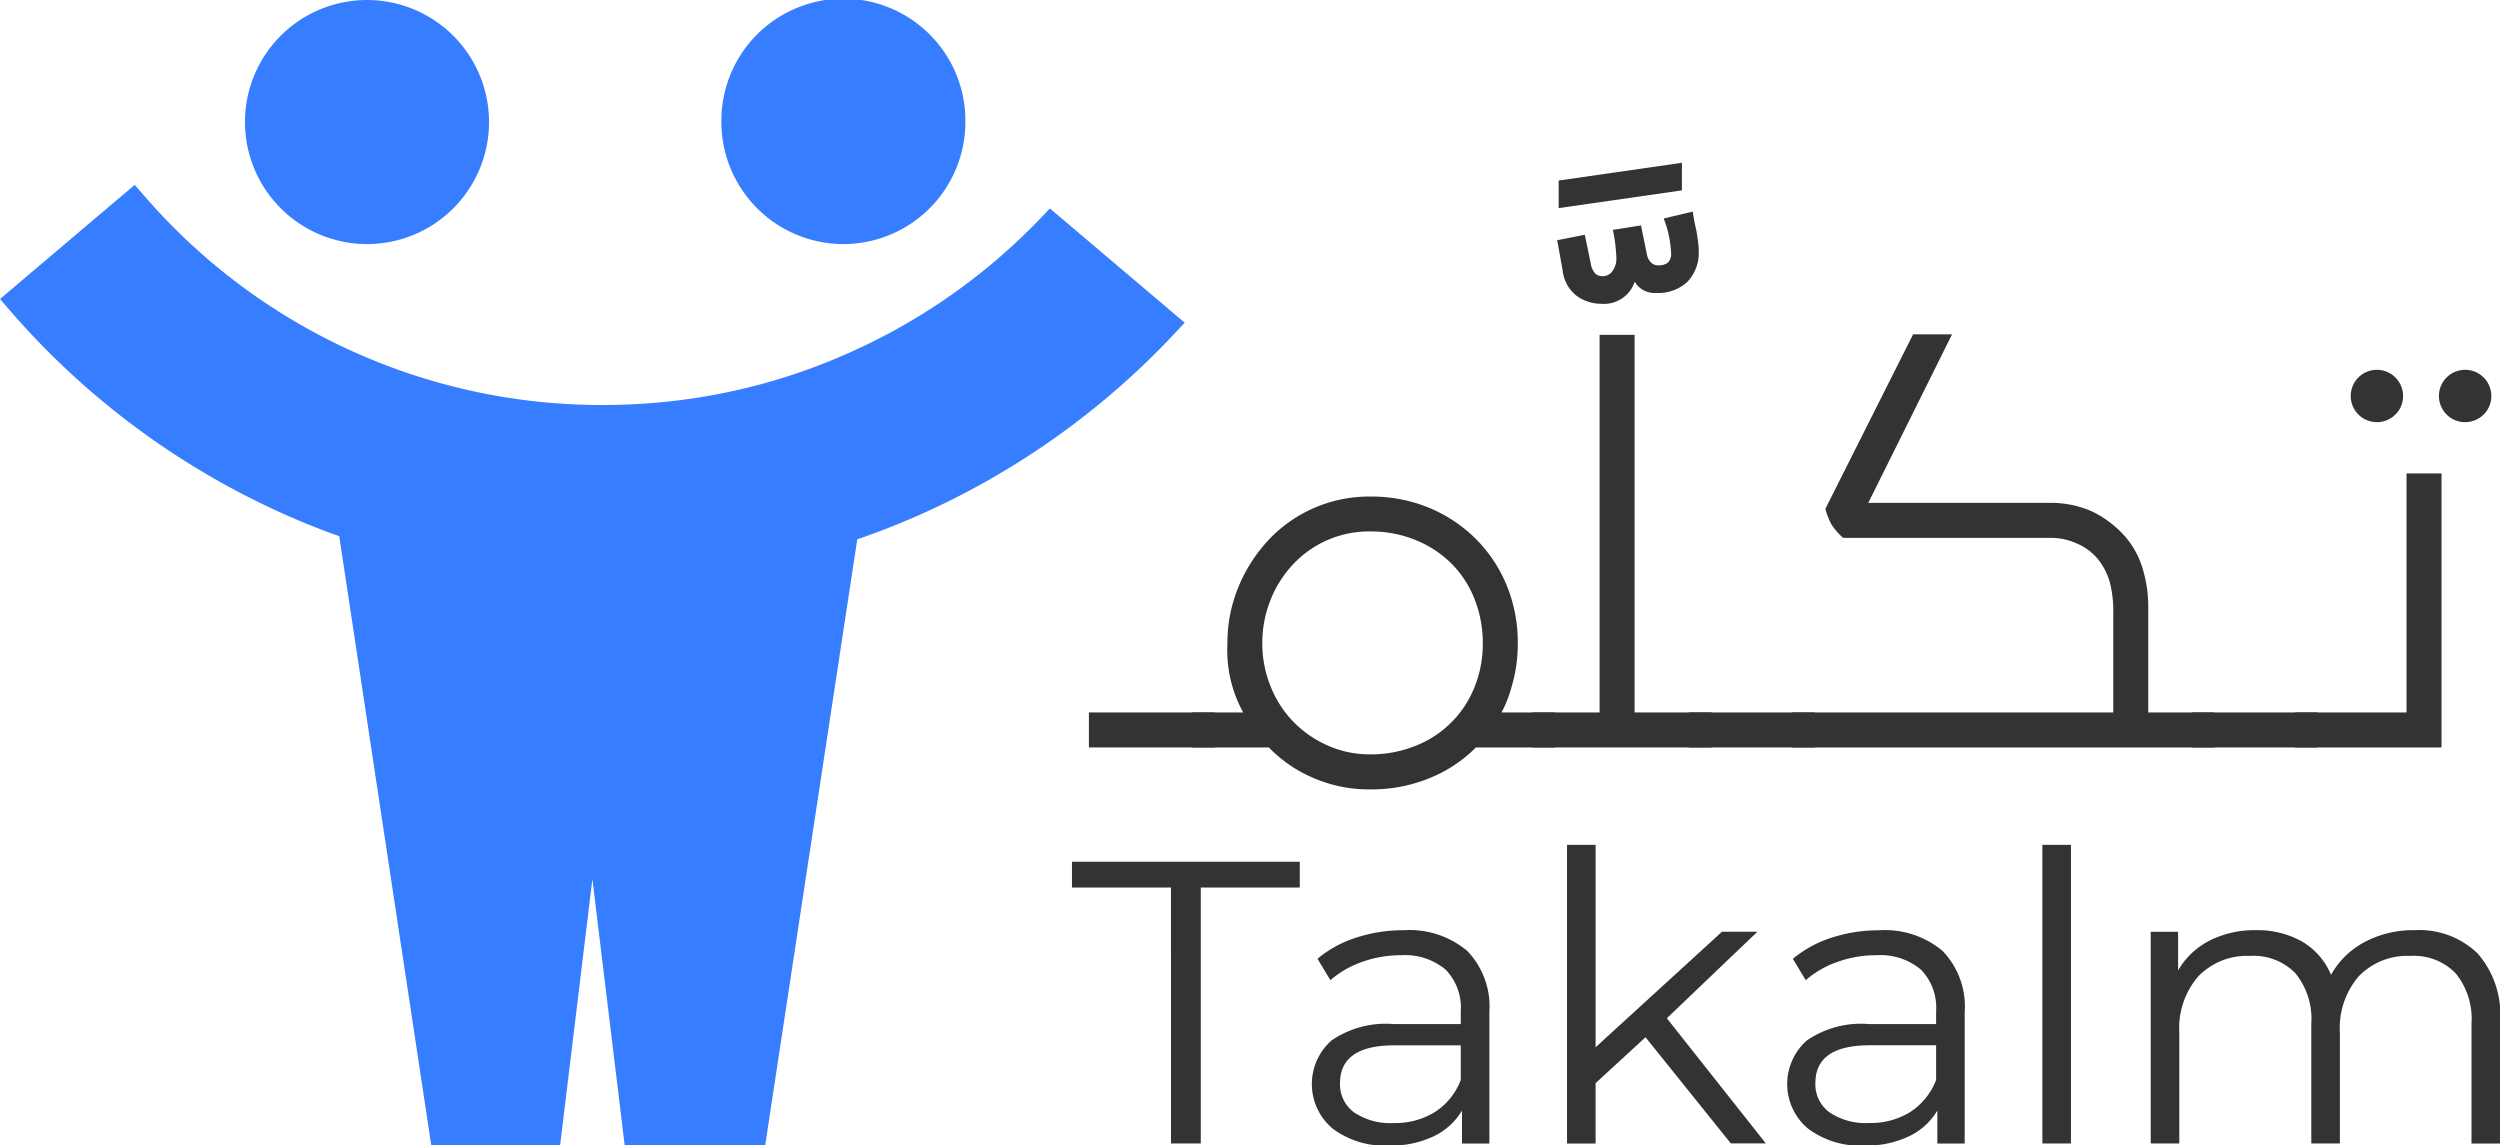
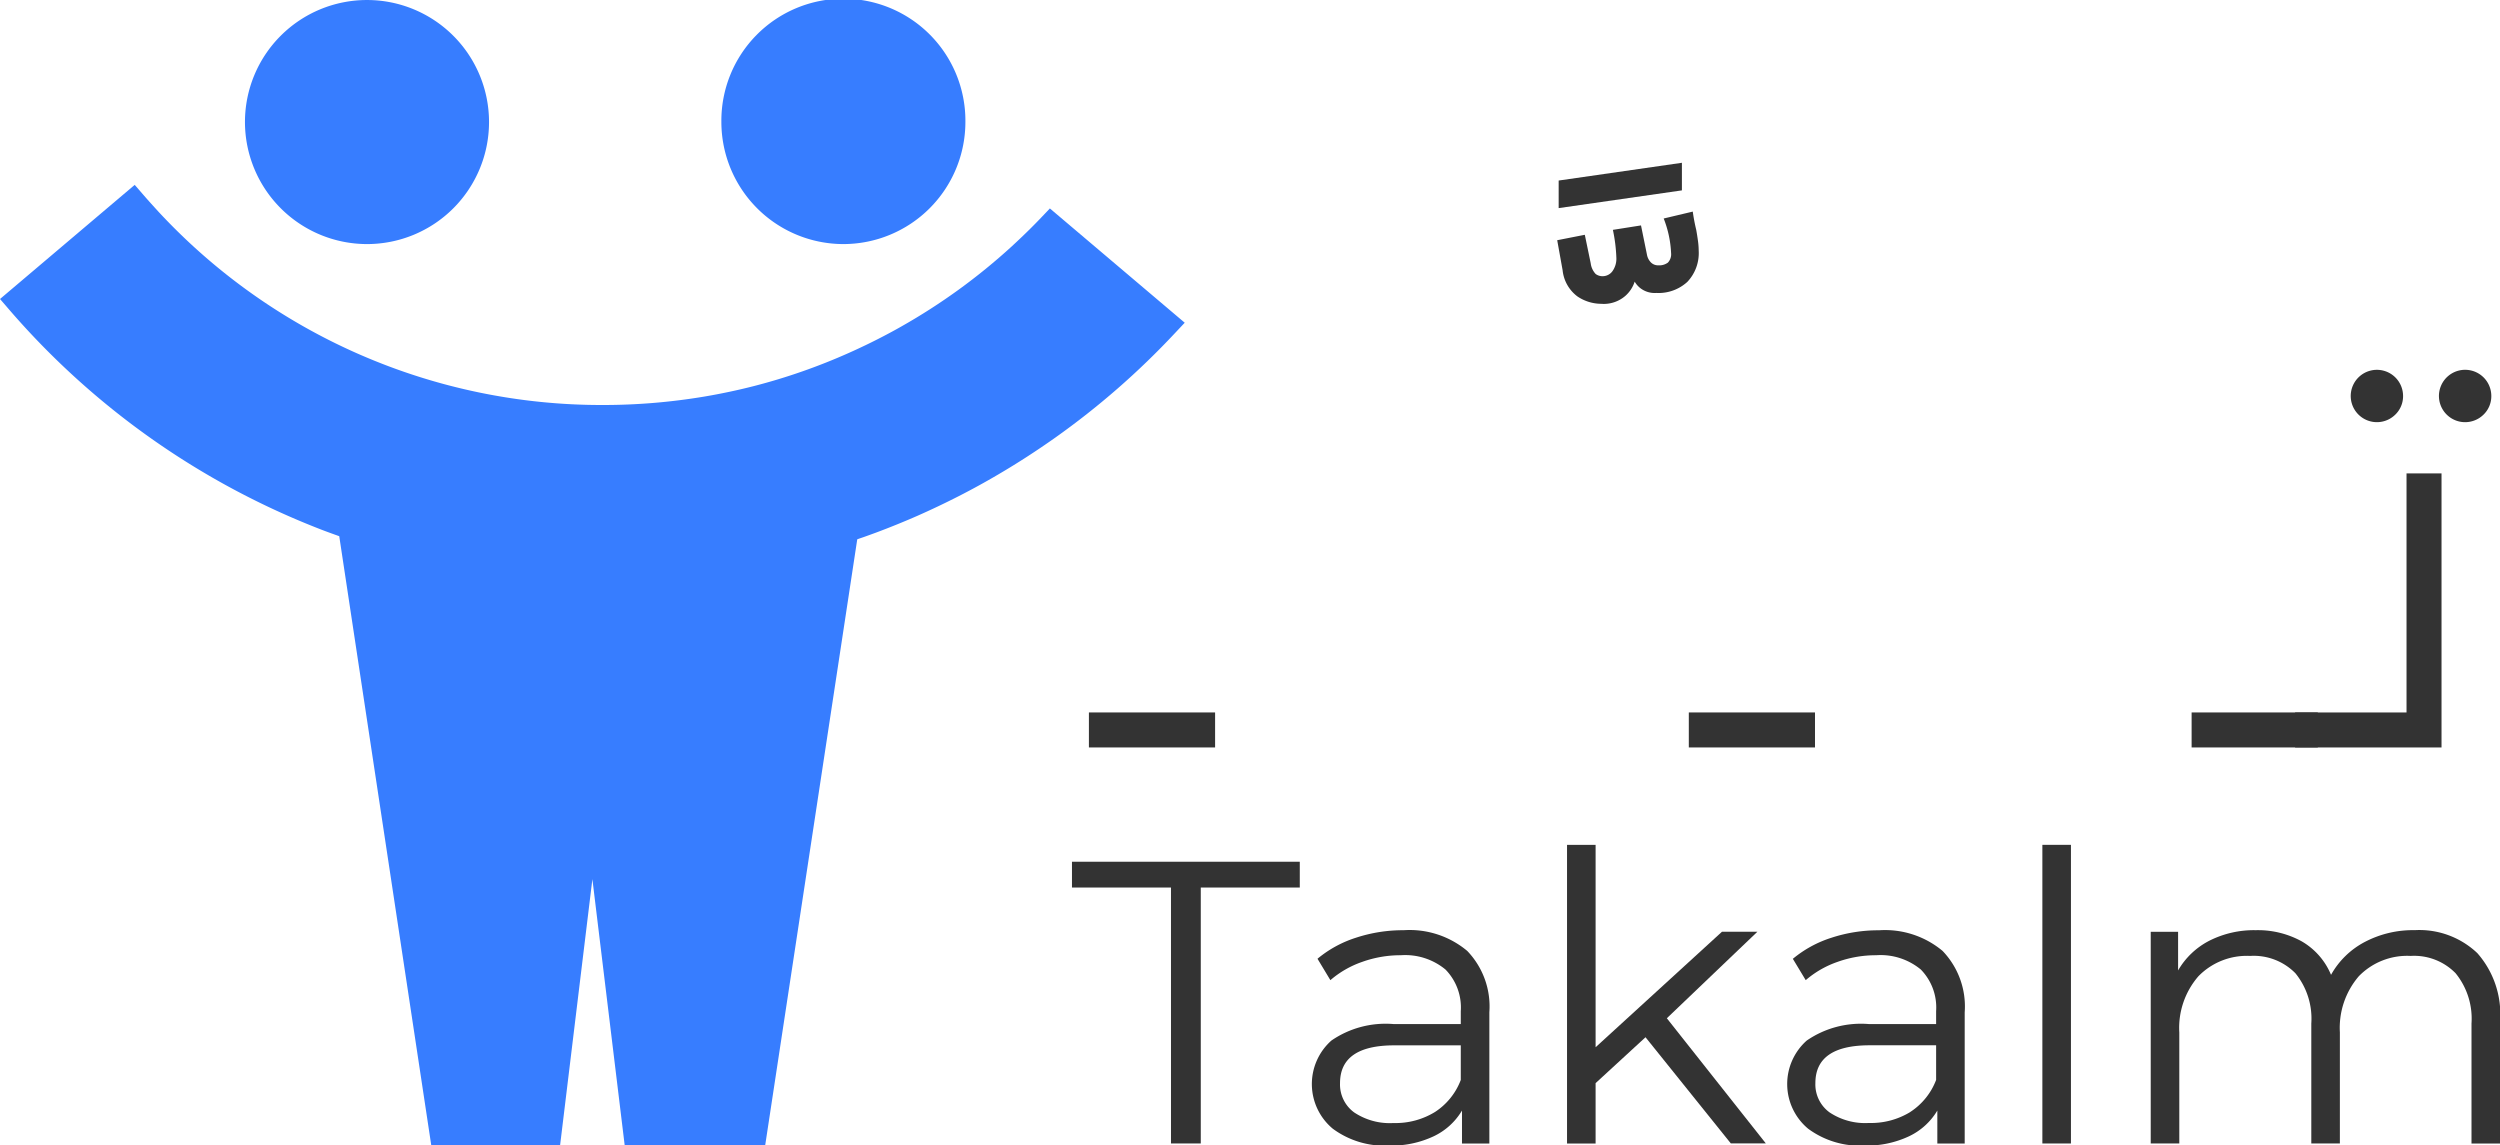
<svg xmlns="http://www.w3.org/2000/svg" width="177.862" height="81.496" viewBox="0 0 177.862 81.496">
  <g id="Group_7" data-name="Group 7" transform="translate(-656.522 -400.226)">
    <g id="Group_5" data-name="Group 5" transform="translate(732.184 411.81)">
      <g id="Group_1" data-name="Group 1" transform="translate(0.603 48.522)">
        <path id="Path_1" data-name="Path 1" d="M923.719,611.194h-7.044v-1.833h16.208v1.833h-7.044v18.212h-2.119Z" transform="translate(-916.675 -608.159)" fill="#333" />
        <path id="Path_2" data-name="Path 2" d="M985.946,627.442a5.7,5.7,0,0,1,1.575,4.367v9.335h-1.947V638.8a4.659,4.659,0,0,1-2.019,1.833,7.062,7.062,0,0,1-3.164.659,6.2,6.2,0,0,1-4.009-1.2,4.137,4.137,0,0,1-.1-6.271,6.8,6.8,0,0,1,4.424-1.174h4.782v-.916a3.861,3.861,0,0,0-1.088-2.964,4.5,4.5,0,0,0-3.178-1.017,8.076,8.076,0,0,0-2.749.473,6.926,6.926,0,0,0-2.262,1.3L975.294,628a8.132,8.132,0,0,1,2.749-1.5,10.705,10.705,0,0,1,3.379-.53A6.378,6.378,0,0,1,985.946,627.442ZM983.656,638.9a4.7,4.7,0,0,0,1.832-2.276v-2.463h-4.725q-3.866,0-3.866,2.692a2.461,2.461,0,0,0,1,2.076,4.562,4.562,0,0,0,2.806.759A5.353,5.353,0,0,0,983.656,638.9Z" transform="translate(-957.826 -619.896)" fill="#333" />
        <path id="Path_3" data-name="Path 3" d="M1042.405,618.947l-3.551,3.265v4.295h-2.033V605.259h2.033v14.4l8.991-8.218h2.52l-6.443,6.156,7.044,8.905h-2.491Z" transform="translate(-1001.6 -605.259)" fill="#333" />
        <path id="Path_4" data-name="Path 4" d="M1101.306,627.442a5.7,5.7,0,0,1,1.575,4.367v9.335h-1.947V638.8a4.658,4.658,0,0,1-2.019,1.833,7.06,7.06,0,0,1-3.164.659,6.2,6.2,0,0,1-4.009-1.2,4.137,4.137,0,0,1-.1-6.271,6.8,6.8,0,0,1,4.424-1.174h4.782v-.916a3.86,3.86,0,0,0-1.088-2.964,4.494,4.494,0,0,0-3.178-1.017,8.073,8.073,0,0,0-2.749.473,6.927,6.927,0,0,0-2.262,1.3l-.916-1.518a8.134,8.134,0,0,1,2.749-1.5,10.706,10.706,0,0,1,3.379-.53A6.378,6.378,0,0,1,1101.306,627.442Zm-2.291,11.454a4.7,4.7,0,0,0,1.833-2.276v-2.463h-4.724q-3.866,0-3.866,2.692a2.461,2.461,0,0,0,1,2.076,4.561,4.561,0,0,0,2.806.759A5.352,5.352,0,0,0,1099.015,638.9Z" transform="translate(-1039.368 -619.896)" fill="#333" />
        <path id="Path_5" data-name="Path 5" d="M1152.182,605.259h2.033v21.247h-2.033Z" transform="translate(-1083.143 -605.259)" fill="#333" />
        <path id="Path_6" data-name="Path 6" d="M1201.7,627.6a6.56,6.56,0,0,1,1.618,4.811v8.734h-2.033V632.61a5.115,5.115,0,0,0-1.131-3.579,4.119,4.119,0,0,0-3.193-1.232,4.8,4.8,0,0,0-3.694,1.446,5.636,5.636,0,0,0-1.346,3.995v7.9h-2.033V632.61a5.113,5.113,0,0,0-1.131-3.579,4.156,4.156,0,0,0-3.221-1.232,4.809,4.809,0,0,0-3.679,1.446,5.6,5.6,0,0,0-1.36,3.995v7.9h-2.033V626.082h1.947v2.749a5.434,5.434,0,0,1,2.234-2.119,7.04,7.04,0,0,1,3.293-.744,6.449,6.449,0,0,1,3.278.8,4.934,4.934,0,0,1,2.076,2.377,5.871,5.871,0,0,1,2.391-2.334,7.371,7.371,0,0,1,3.565-.845A5.987,5.987,0,0,1,1201.7,627.6Z" transform="translate(-1101.716 -619.896)" fill="#333" />
      </g>
      <g id="Group_2" data-name="Group 2" transform="translate(1.808 0)">
        <path id="Path_7" data-name="Path 7" d="M920.786,573.129h8.978v2.49h-8.978Z" transform="translate(-920.786 -534.026)" fill="#333" />
-         <path id="Path_8" data-name="Path 8" d="M945.909,536.092h3.612a9.19,9.19,0,0,1-1.122-4.91,10.38,10.38,0,0,1,.789-4.033,11,11,0,0,1,2.139-3.332,9.82,9.82,0,0,1,7.242-3.086,10.676,10.676,0,0,1,4.191.806,10.309,10.309,0,0,1,3.314,2.209,10.115,10.115,0,0,1,2.192,3.3,10.648,10.648,0,0,1,.789,4.138,10.456,10.456,0,0,1-.421,3.016,8.5,8.5,0,0,1-.736,1.894h3.823v2.49h-5.646a9.792,9.792,0,0,1-3.244,2.157,10.823,10.823,0,0,1-4.261.824,9.954,9.954,0,0,1-4.121-.842,9.632,9.632,0,0,1-3.1-2.139h-5.436Zm12.66,2.981a8.435,8.435,0,0,0,3.192-.6,7.413,7.413,0,0,0,4.191-4.121,8.1,8.1,0,0,0,.613-3.174,8.433,8.433,0,0,0-.6-3.192,7.381,7.381,0,0,0-1.666-2.525,7.712,7.712,0,0,0-2.542-1.648,8.435,8.435,0,0,0-3.192-.6,7.411,7.411,0,0,0-5.506,2.35,8.011,8.011,0,0,0-1.6,2.542,8.232,8.232,0,0,0-.579,3.069,8.136,8.136,0,0,0,.579,3.034,7.654,7.654,0,0,0,1.613,2.525,7.8,7.8,0,0,0,2.437,1.7A7.344,7.344,0,0,0,958.569,539.073Z" transform="translate(-938.544 -496.988)" fill="#333" />
        <path id="Path_9" data-name="Path 9" d="M1037.555,449.77a3.038,3.038,0,0,1-1.683-.526,2.664,2.664,0,0,1-1.052-1.859l-.385-2.139,1.964-.386.421,2.034a1.356,1.356,0,0,0,.351.754.8.8,0,0,0,.491.158.862.862,0,0,0,.7-.351,1.532,1.532,0,0,0,.281-.982,11.542,11.542,0,0,0-.246-1.964l2-.316.421,2.069a1.065,1.065,0,0,0,.281.561.714.714,0,0,0,.526.21,1.04,1.04,0,0,0,.684-.193.861.861,0,0,0,.228-.684,7.609,7.609,0,0,0-.526-2.455l2.069-.491a13.013,13.013,0,0,0,.246,1.3q.069.386.122.772a5.166,5.166,0,0,1,.053.7,2.973,2.973,0,0,1-.807,2.227,3.024,3.024,0,0,1-2.209.789,1.662,1.662,0,0,1-1.1-.316,1.6,1.6,0,0,1-.438-.491,2.283,2.283,0,0,1-.666,1.017A2.341,2.341,0,0,1,1037.555,449.77ZM1034.539,441l8.768-1.263V441.7l-8.768,1.262Z" transform="translate(-1001.118 -439.74)" fill="#333" />
-         <path id="Path_10" data-name="Path 10" d="M1028.453,508.355h4.769V481.491h2.49v26.864h5.471v2.49h-12.73Z" transform="translate(-996.89 -469.252)" fill="#333" />
        <path id="Path_11" data-name="Path 11" d="M1066.375,573.129h8.978v2.49h-8.978Z" transform="translate(-1023.695 -534.026)" fill="#333" />
-         <path id="Path_12" data-name="Path 12" d="M1091.5,508.27h22.83v-7.119a8.053,8.053,0,0,0-.245-2.139,4.6,4.6,0,0,0-.807-1.6,3.887,3.887,0,0,0-1.491-1.14,4.437,4.437,0,0,0-1.841-.421h-14.835a4.7,4.7,0,0,1-.824-.947,4.949,4.949,0,0,1-.439-1.122l6.242-12.415h2.771l-5.962,11.994h12.836a7.225,7.225,0,0,1,3.069.6,7.509,7.509,0,0,1,2.367,1.789,6.212,6.212,0,0,1,1.263,2.332,9.377,9.377,0,0,1,.385,2.648v7.54h4.7v2.49H1091.5Z" transform="translate(-1041.452 -469.167)" fill="#333" />
        <path id="Path_13" data-name="Path 13" d="M1188.4,573.129h8.978v2.49H1188.4Z" transform="translate(-1109.948 -534.026)" fill="#333" />
        <path id="Path_14" data-name="Path 14" d="M1213.52,514.274h7.926V497.265h2.49v19.5H1213.52Zm7.119-21.182a1.862,1.862,0,1,1,.561-1.333A1.821,1.821,0,0,1,1220.639,493.092Zm6.278,0a1.863,1.863,0,1,1,.561-1.333A1.821,1.821,0,0,1,1226.917,493.092Z" transform="translate(-1127.704 -475.171)" fill="#333" />
      </g>
      <g id="Group_4" data-name="Group 4" transform="translate(0 7.631)">
        <g id="Group_3" data-name="Group 3">
-           <path id="Path_15" data-name="Path 15" d="M914.619,465.771" transform="translate(-914.619 -465.771)" fill="#333" />
-         </g>
+           </g>
      </g>
    </g>
    <g id="Group_6" data-name="Group 6" transform="translate(656.522 400.226)">
      <path id="Path_16" data-name="Path 16" d="M740.809,454.895l-.7.745a55.964,55.964,0,0,1-8.5,7.423c-1.319.932-2.674,1.812-4.066,2.627q-1.389.818-2.826,1.551t-2.908,1.384q-1.473.646-2.978,1.208l-.434.158c-.147.053-.29.106-.44.158s-.3.1-.446.155l-6.552,43.129h-9.991l-2.3-18.952-2.3,18.952h-9.161l-6.549-43.351c-.451-.161-.9-.322-1.334-.49a55.994,55.994,0,0,1-22.159-15.64l-.161-.188-.481-.557,9.583-8.12.633.73c.352.408.712.8,1.076,1.2A43,43,0,0,0,699.4,460.749a43.54,43.54,0,0,0,7.232-.6q1.776-.3,3.518-.745a42.558,42.558,0,0,0,6.8-2.377q.554-.246,1.1-.51l.015-.006q.879-.422,1.738-.882c.284-.152.569-.308.85-.469a42.95,42.95,0,0,0,7.836-5.684c.237-.22.475-.44.709-.665q.708-.673,1.384-1.381l.422-.443.211-.223Z" transform="translate(-656.522 -431.935)" fill="#377dff" />
      <path id="Path_17" data-name="Path 17" d="M724.654,417.591a8.682,8.682,0,1,0-8.681-8.684A8.694,8.694,0,0,0,724.654,417.591Z" transform="translate(-698.545 -400.226)" fill="#377dff" />
      <path id="Path_18" data-name="Path 18" d="M840.27,417.591a8.691,8.691,0,0,0,8.681-8.684h0a8.681,8.681,0,1,0-17.361,0h0A8.693,8.693,0,0,0,840.27,417.591Z" transform="translate(-780.268 -400.226)" fill="#377dff" />
    </g>
  </g>
</svg>